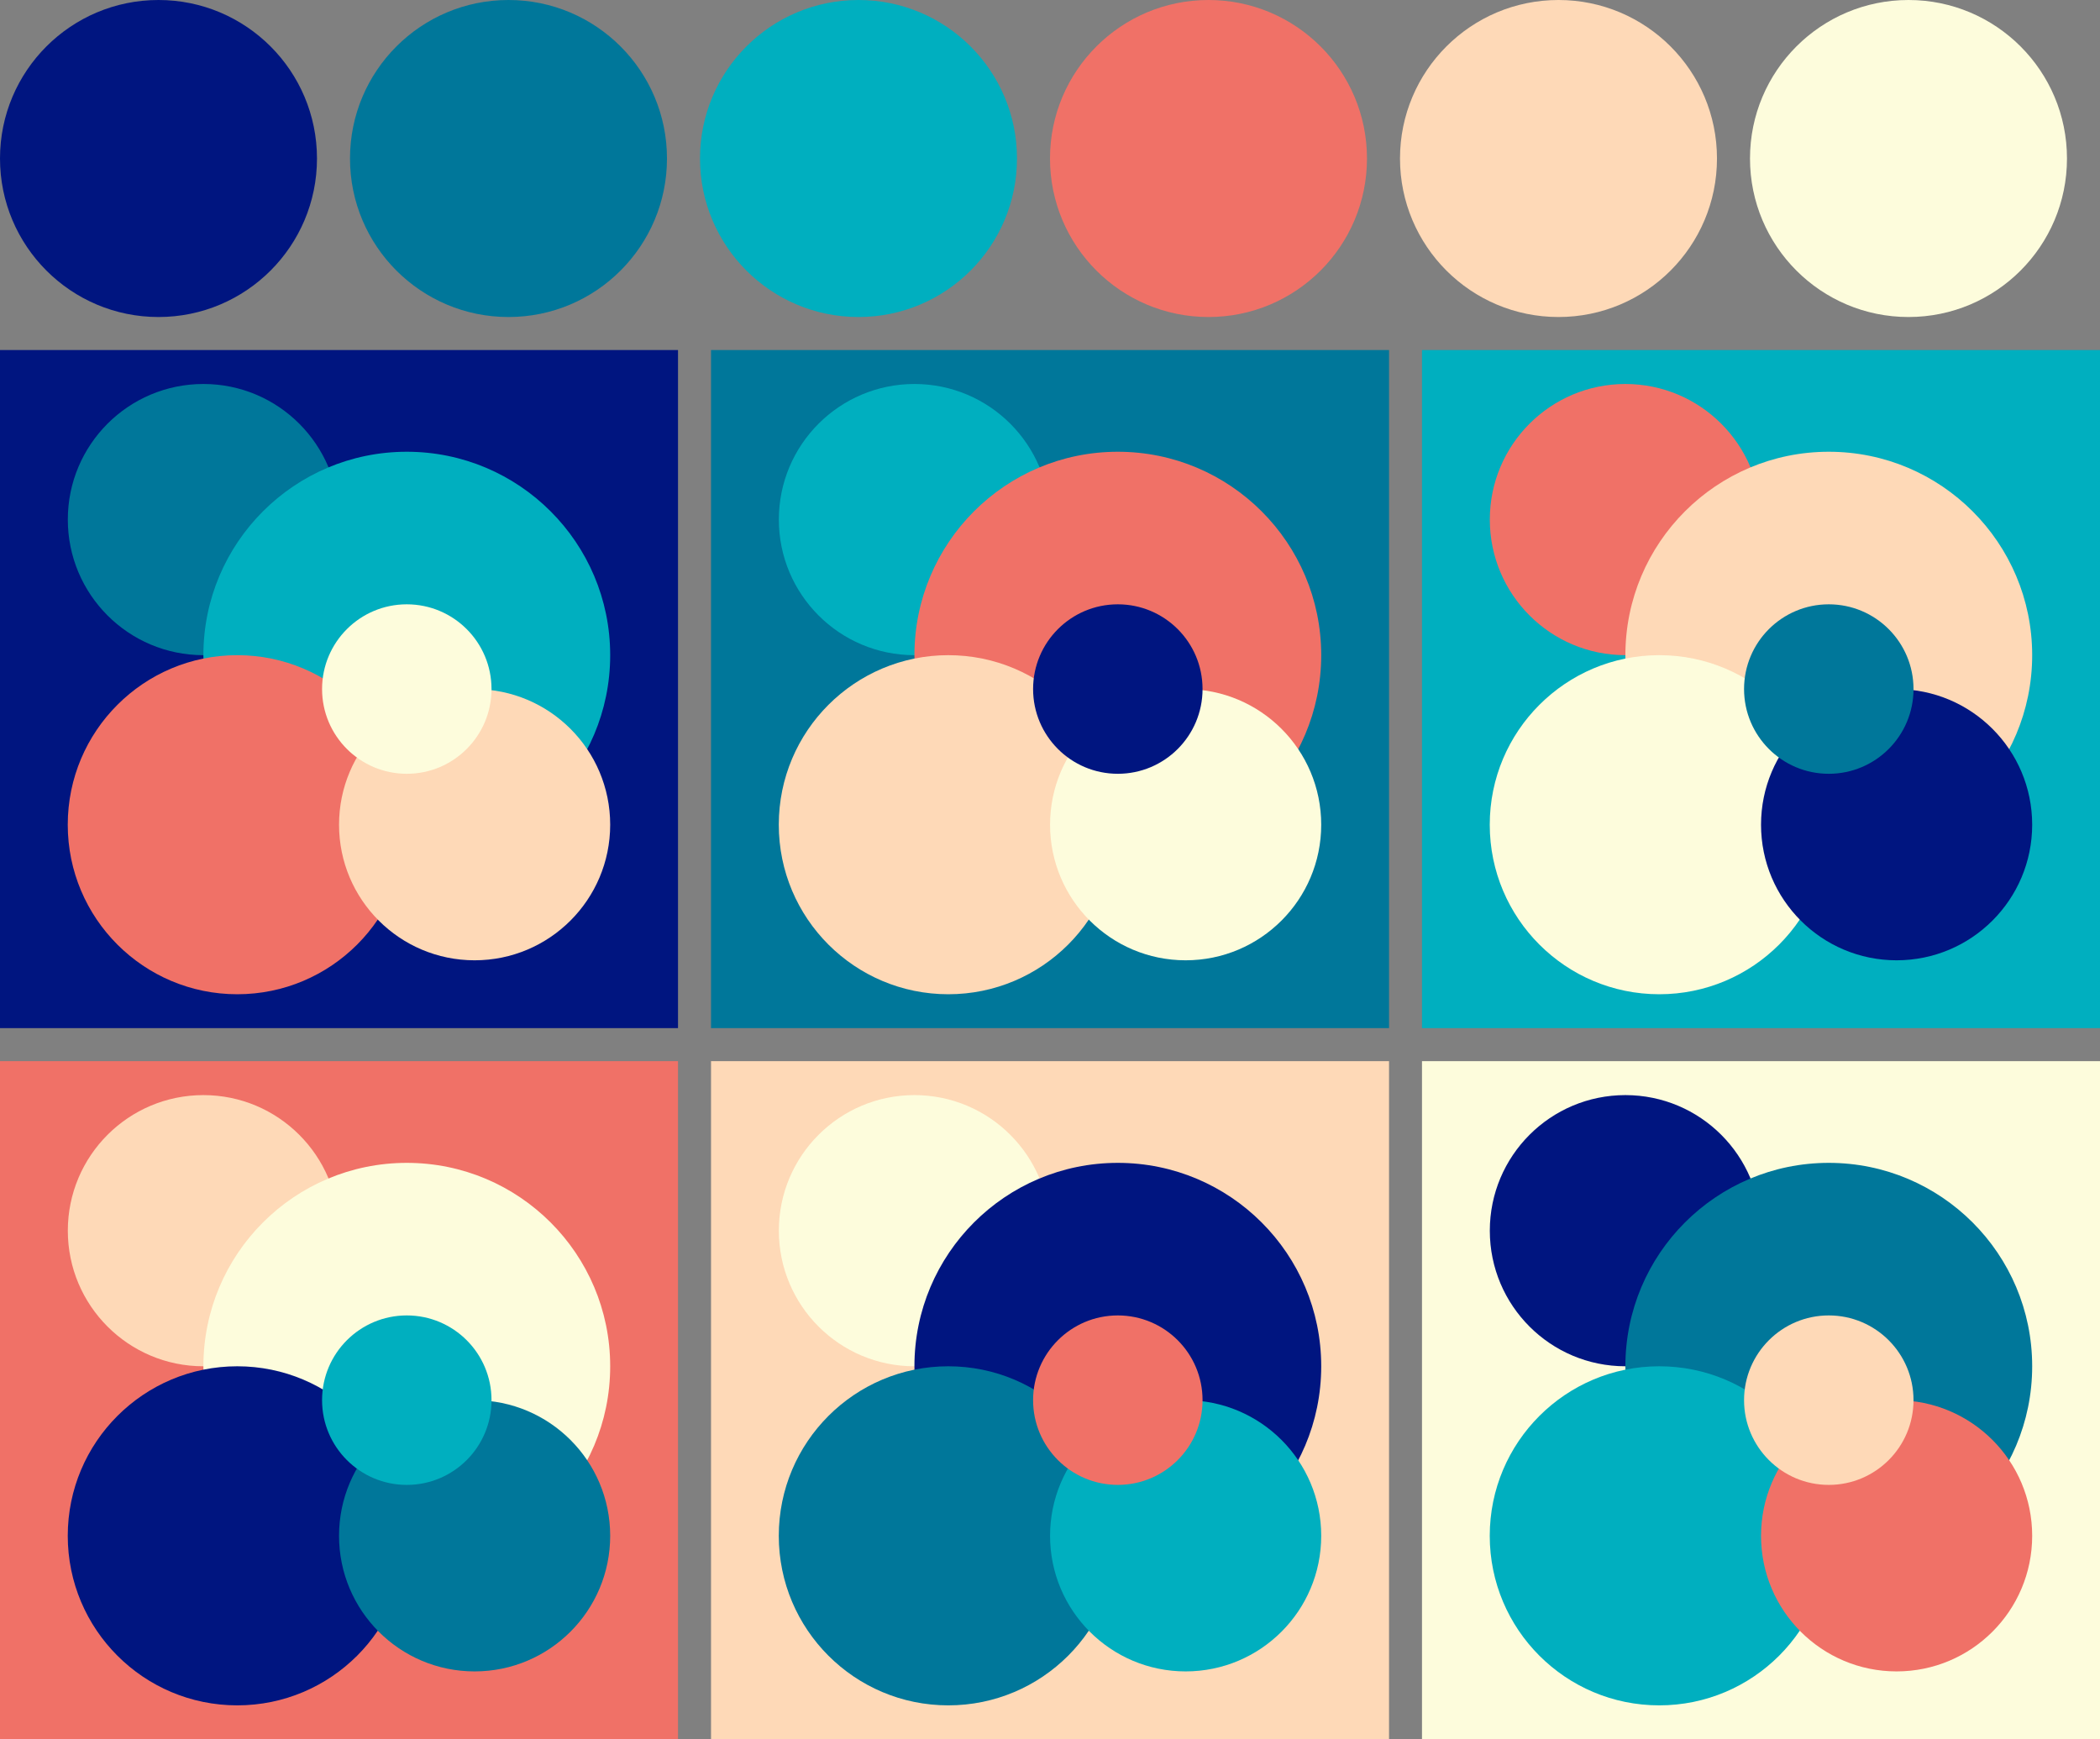
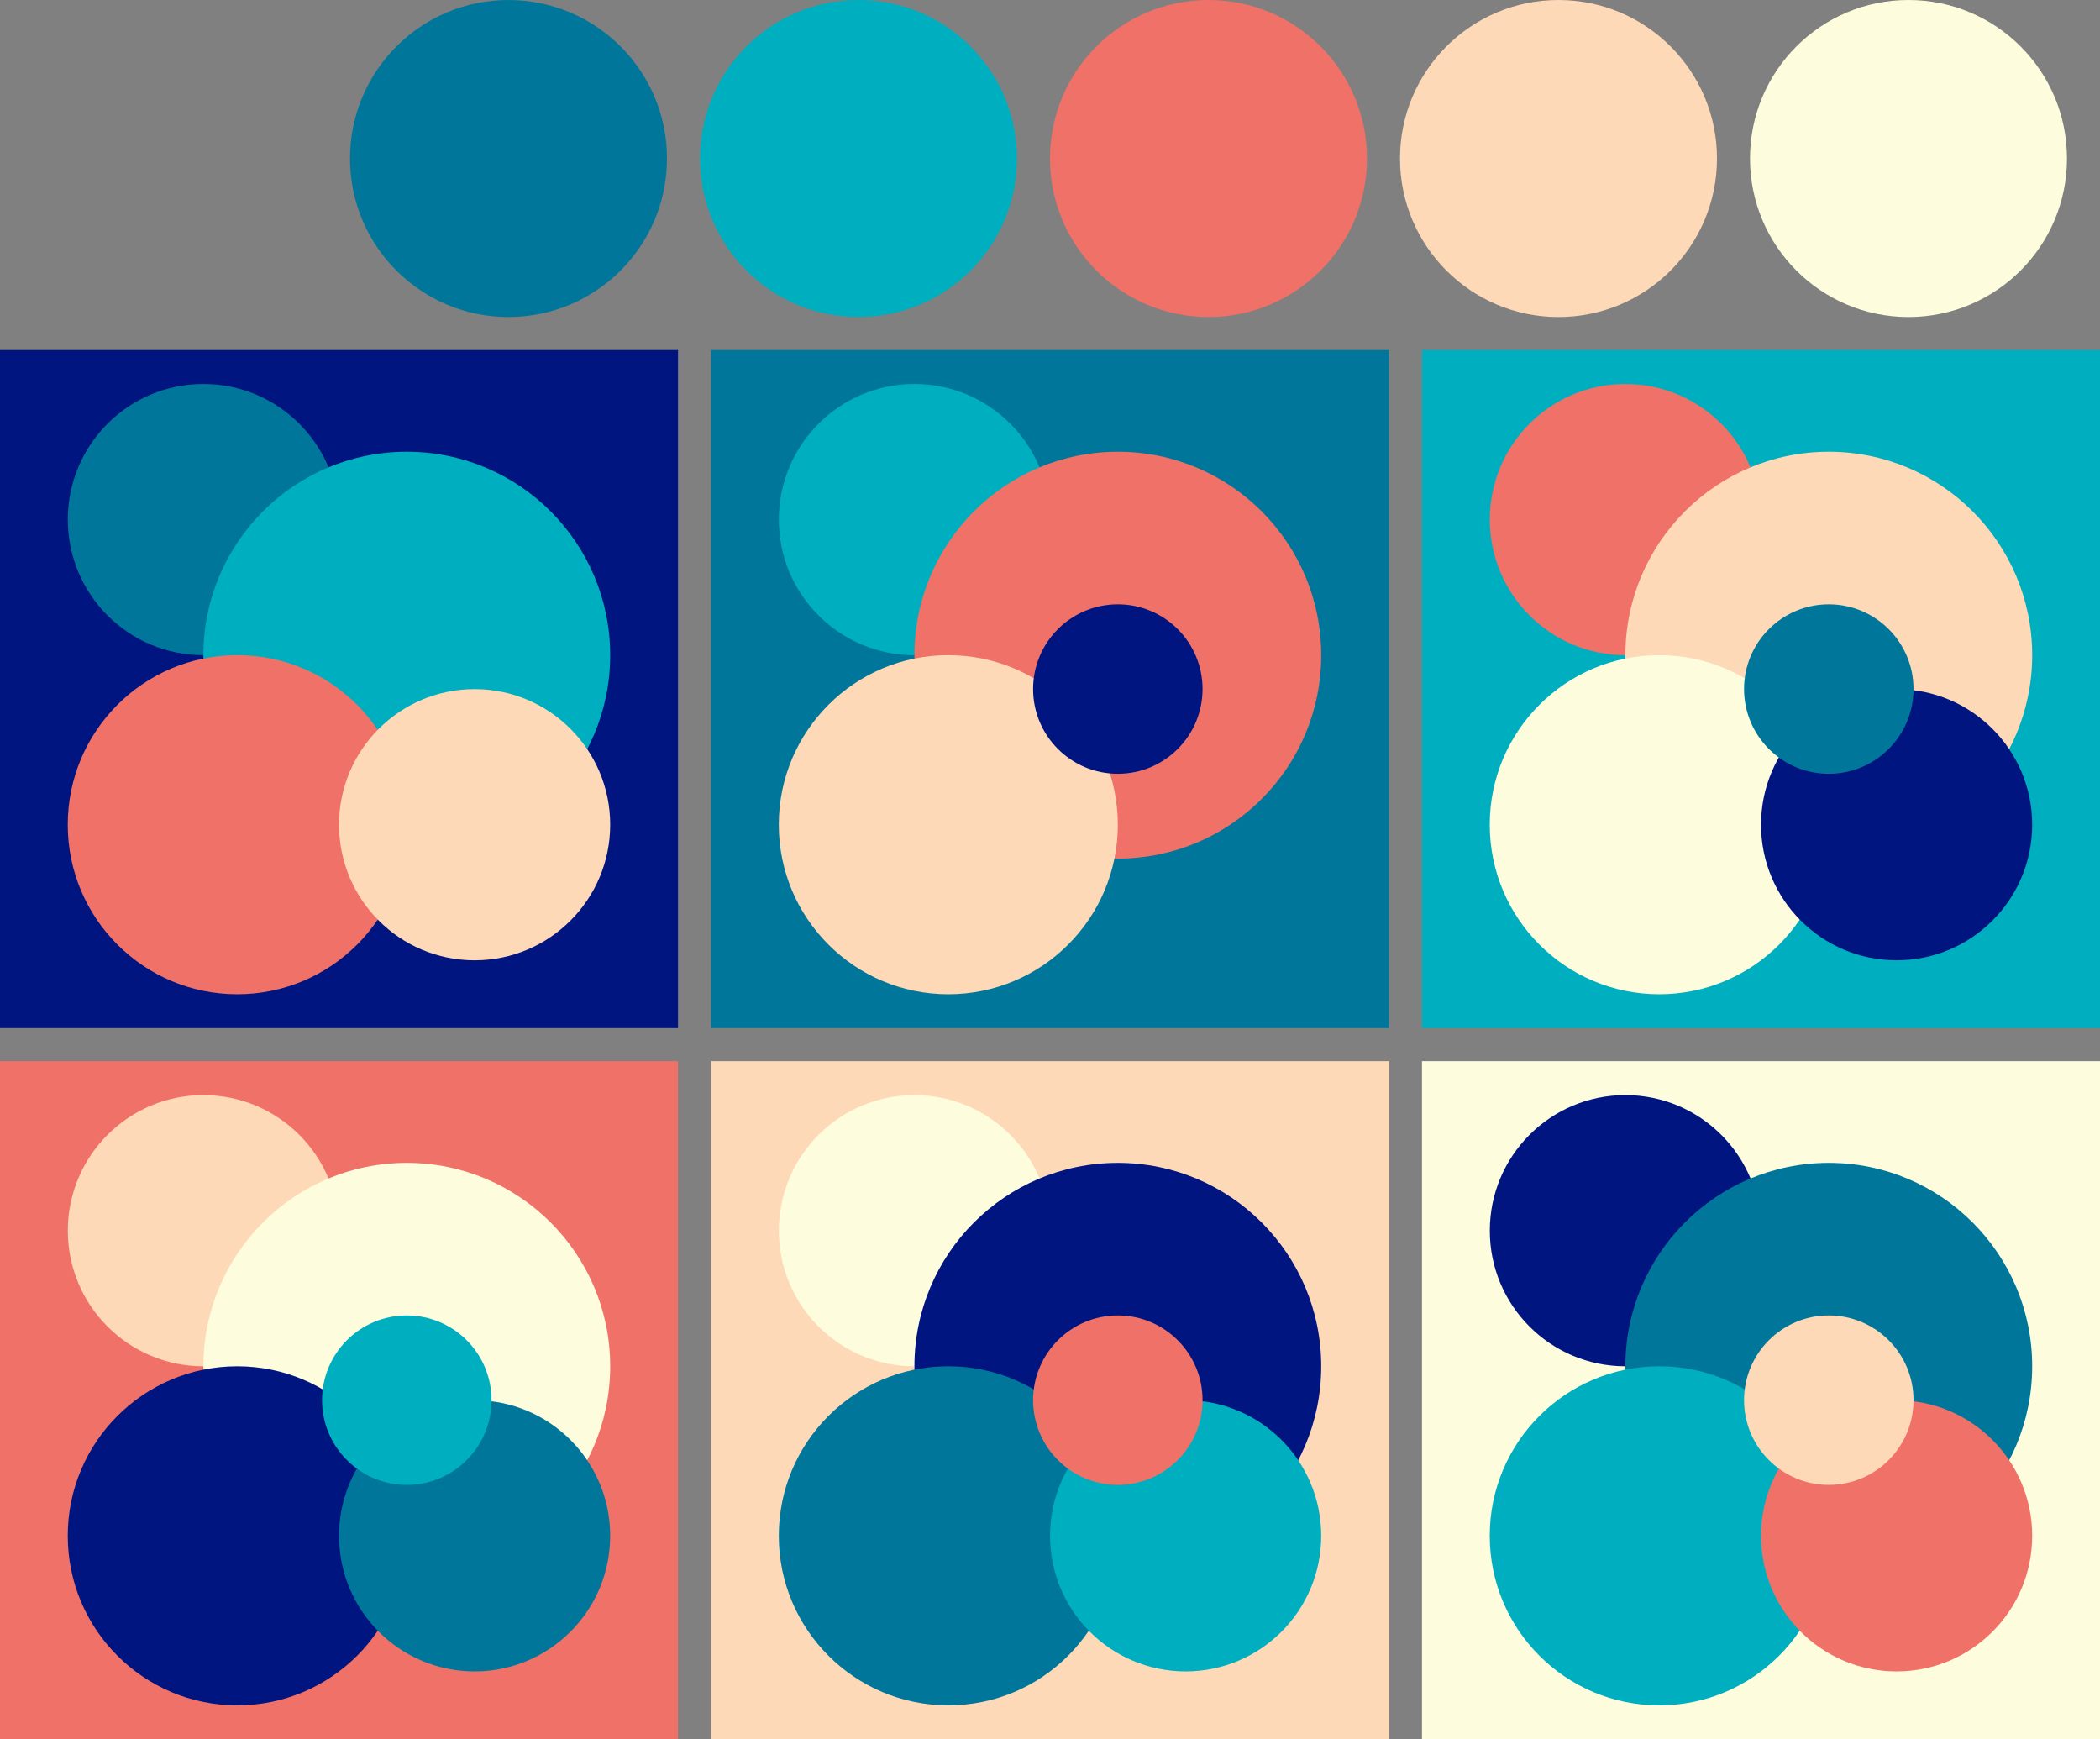
<svg xmlns="http://www.w3.org/2000/svg" version="1.1" width="318" height="263.33">
  <rect width="100%" height="100%" fill="#808080" stroke="none" />
  <g transform="translate(24 24)">
-     <circle fill="#001580" cx="0" cy="0" r="24" />
    <circle fill="#00779a" cx="53" cy="0" r="24" />
    <circle fill="#00afbf" cx="106" cy="0" r="24" />
    <circle fill="#f07167" cx="159" cy="0" r="24" />
    <circle fill="#fed9b7" cx="212" cy="0" r="24" />
    <circle fill="#fdfcdc" cx="265" cy="0" r="24" />
  </g>
  <g transform="translate(0 53)">
    <rect fill="#001580" x="0" y="0" width="102.67" height="102.67" />
    <circle fill="#00779a" cx="30.80" cy="25.67" r="20.53" />
    <circle fill="#00afbf" cx="61.60" cy="46.20" r="30.80" />
    <circle fill="#f07167" cx="35.93" cy="71.87" r="25.67" />
    <circle fill="#fed9b7" cx="71.87" cy="71.87" r="20.53" />
-     <circle fill="#fdfcdc" cx="61.60" cy="51.33" r="12.83" />
  </g>
  <g transform="translate(107.67 53)">
    <rect fill="#00779a" x="0" y="0" width="102.67" height="102.67" />
    <circle fill="#00afbf" cx="30.80" cy="25.67" r="20.53" />
    <circle fill="#f07167" cx="61.60" cy="46.20" r="30.80" />
    <circle fill="#fed9b7" cx="35.93" cy="71.87" r="25.67" />
-     <circle fill="#fdfcdc" cx="71.87" cy="71.87" r="20.53" />
    <circle fill="#001580" cx="61.60" cy="51.33" r="12.83" />
  </g>
  <g transform="translate(215.33 53)">
    <rect fill="#00afbf" x="0" y="0" width="102.67" height="102.67" />
    <circle fill="#f07167" cx="30.80" cy="25.67" r="20.53" />
    <circle fill="#fed9b7" cx="61.60" cy="46.20" r="30.80" />
    <circle fill="#fdfcdc" cx="35.93" cy="71.87" r="25.67" />
    <circle fill="#001580" cx="71.87" cy="71.87" r="20.53" />
    <circle fill="#00779a" cx="61.60" cy="51.33" r="12.83" />
  </g>
  <g transform="translate(0 160.67)">
    <rect fill="#f07167" x="0" y="0" width="102.67" height="102.67" />
    <circle fill="#fed9b7" cx="30.80" cy="25.67" r="20.53" />
    <circle fill="#fdfcdc" cx="61.60" cy="46.20" r="30.80" />
    <circle fill="#001580" cx="35.93" cy="71.87" r="25.67" />
    <circle fill="#00779a" cx="71.87" cy="71.87" r="20.53" />
    <circle fill="#00afbf" cx="61.60" cy="51.33" r="12.83" />
  </g>
  <g transform="translate(107.67 160.67)">
    <rect fill="#fed9b7" x="0" y="0" width="102.67" height="102.67" />
    <circle fill="#fdfcdc" cx="30.80" cy="25.67" r="20.53" />
    <circle fill="#001580" cx="61.60" cy="46.20" r="30.80" />
    <circle fill="#00779a" cx="35.93" cy="71.87" r="25.67" />
    <circle fill="#00afbf" cx="71.87" cy="71.87" r="20.53" />
    <circle fill="#f07167" cx="61.60" cy="51.33" r="12.83" />
  </g>
  <g transform="translate(215.33 160.67)">
    <rect fill="#fdfcdc" x="0" y="0" width="102.67" height="102.67" />
    <circle fill="#001580" cx="30.80" cy="25.67" r="20.53" />
    <circle fill="#00779a" cx="61.60" cy="46.20" r="30.80" />
    <circle fill="#00afbf" cx="35.93" cy="71.87" r="25.67" />
    <circle fill="#f07167" cx="71.87" cy="71.87" r="20.53" />
    <circle fill="#fed9b7" cx="61.60" cy="51.33" r="12.83" />
  </g>
</svg>